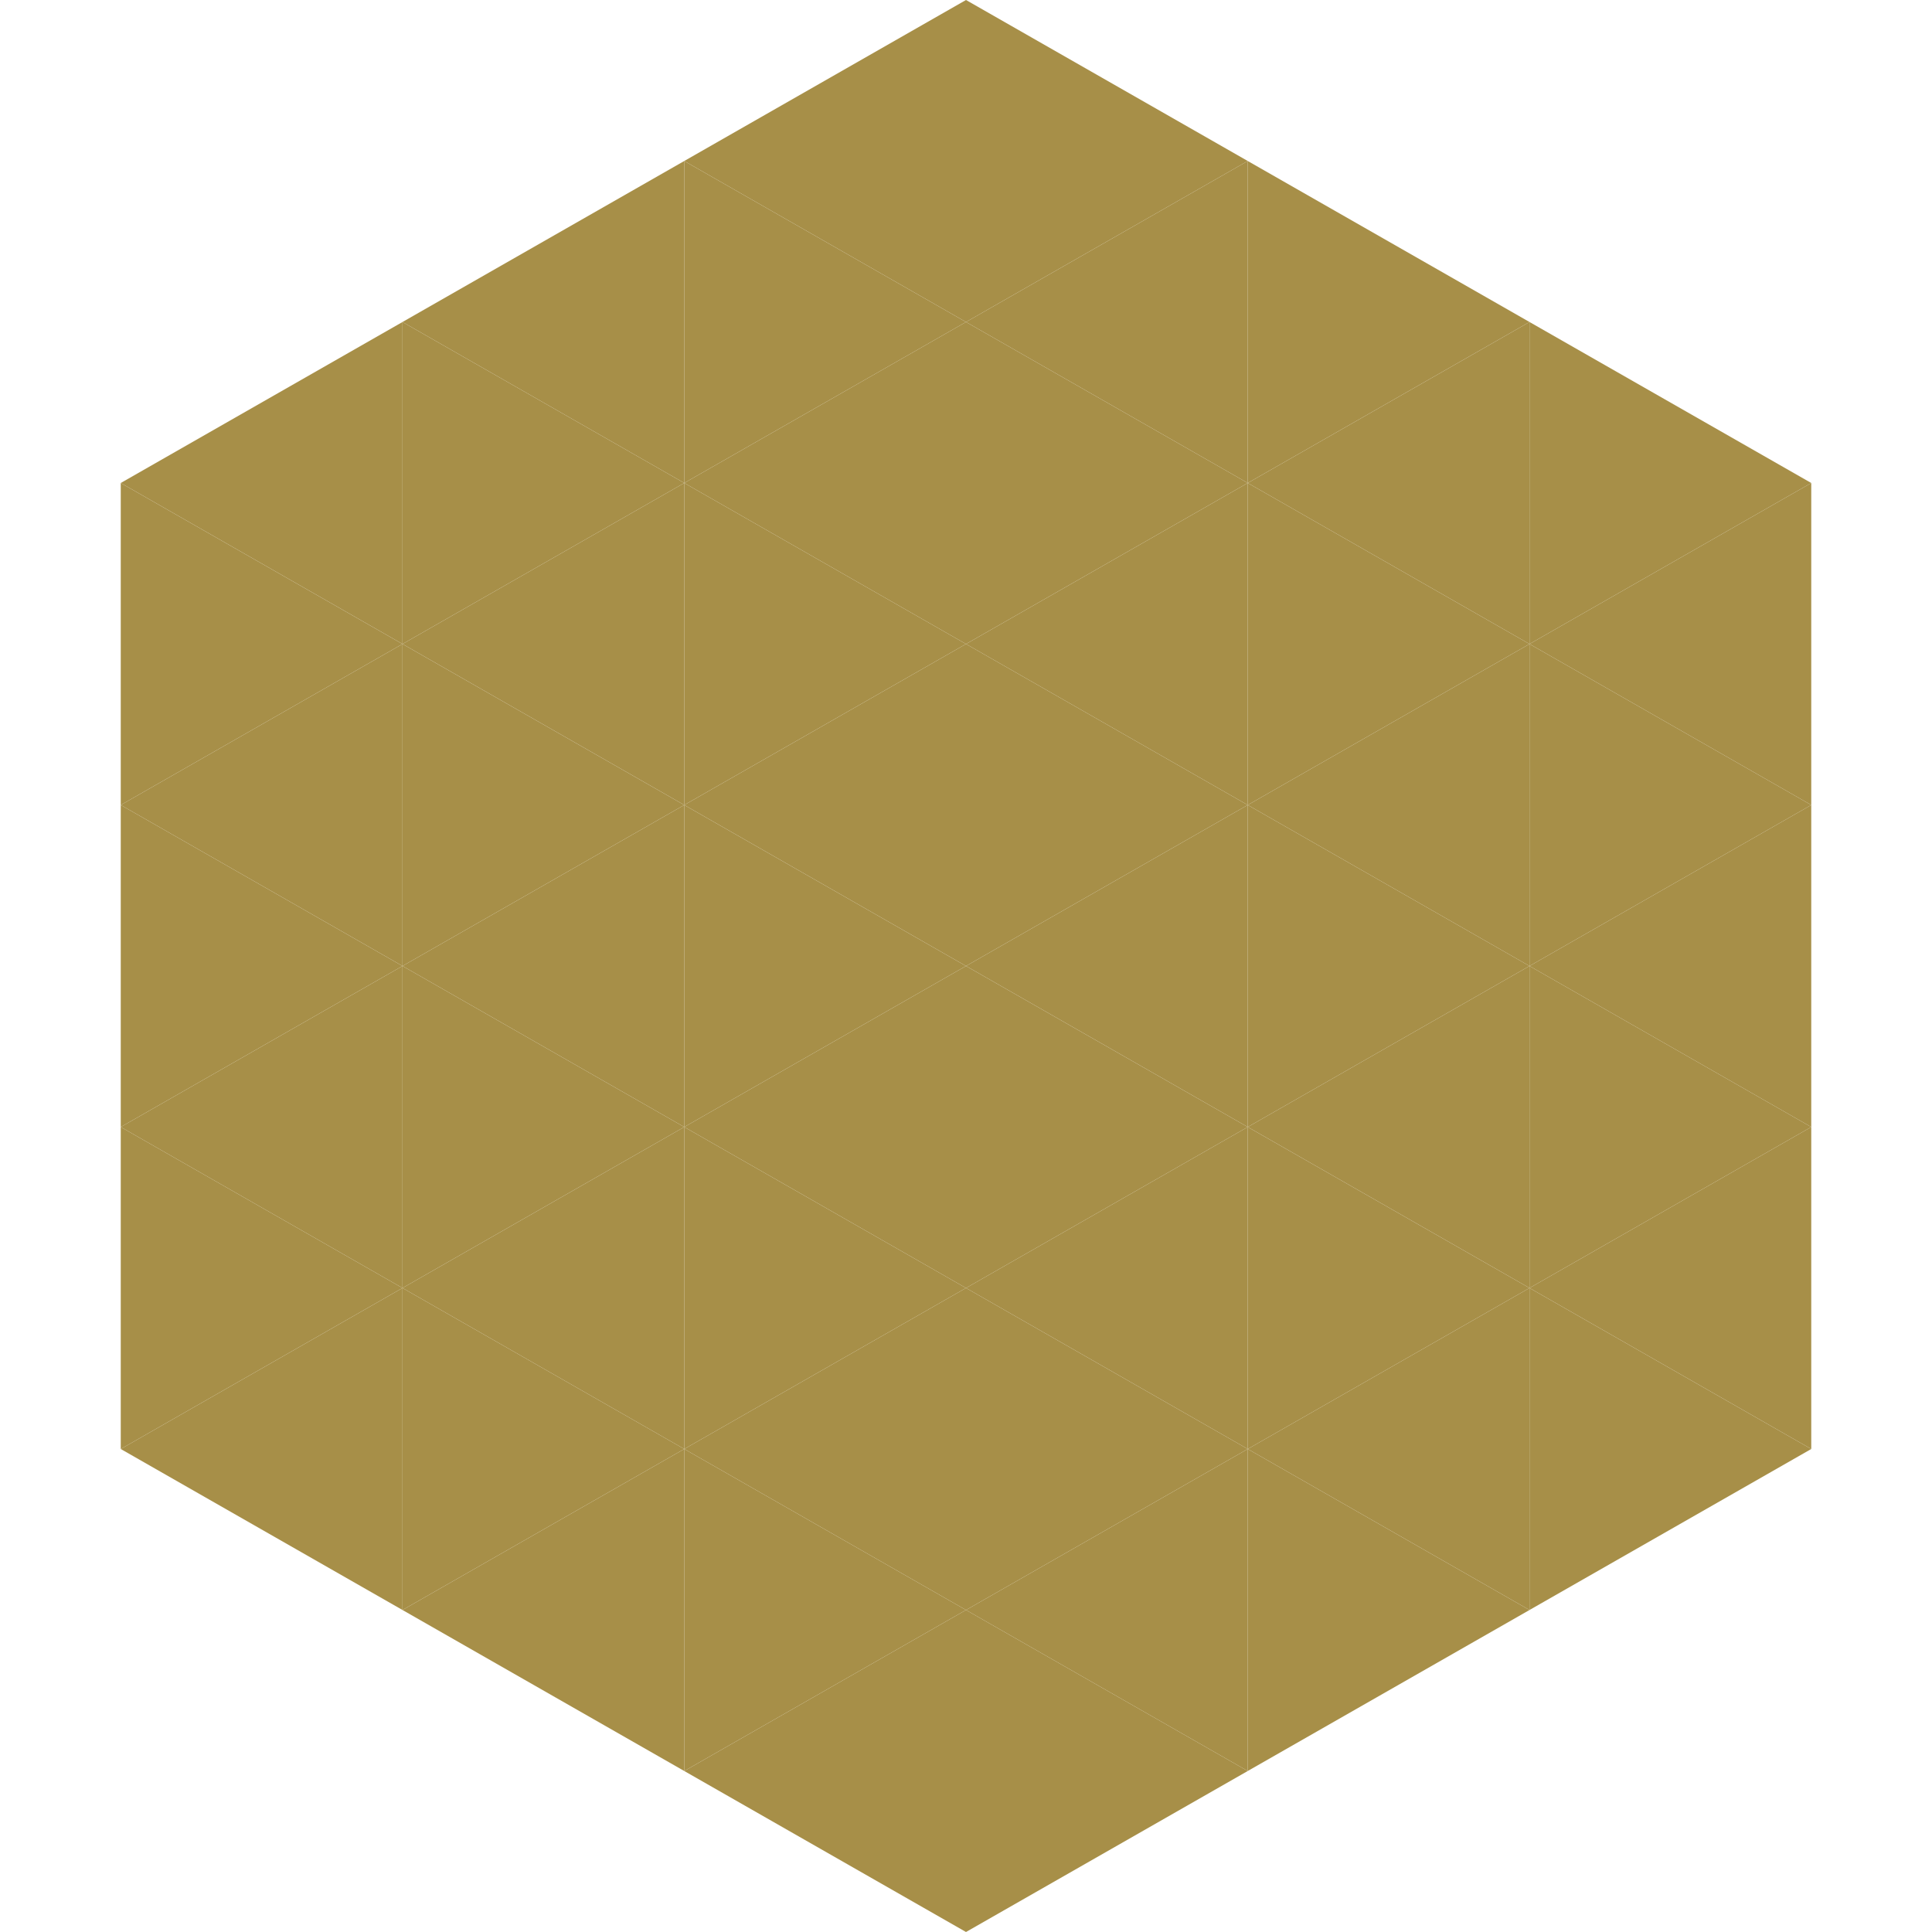
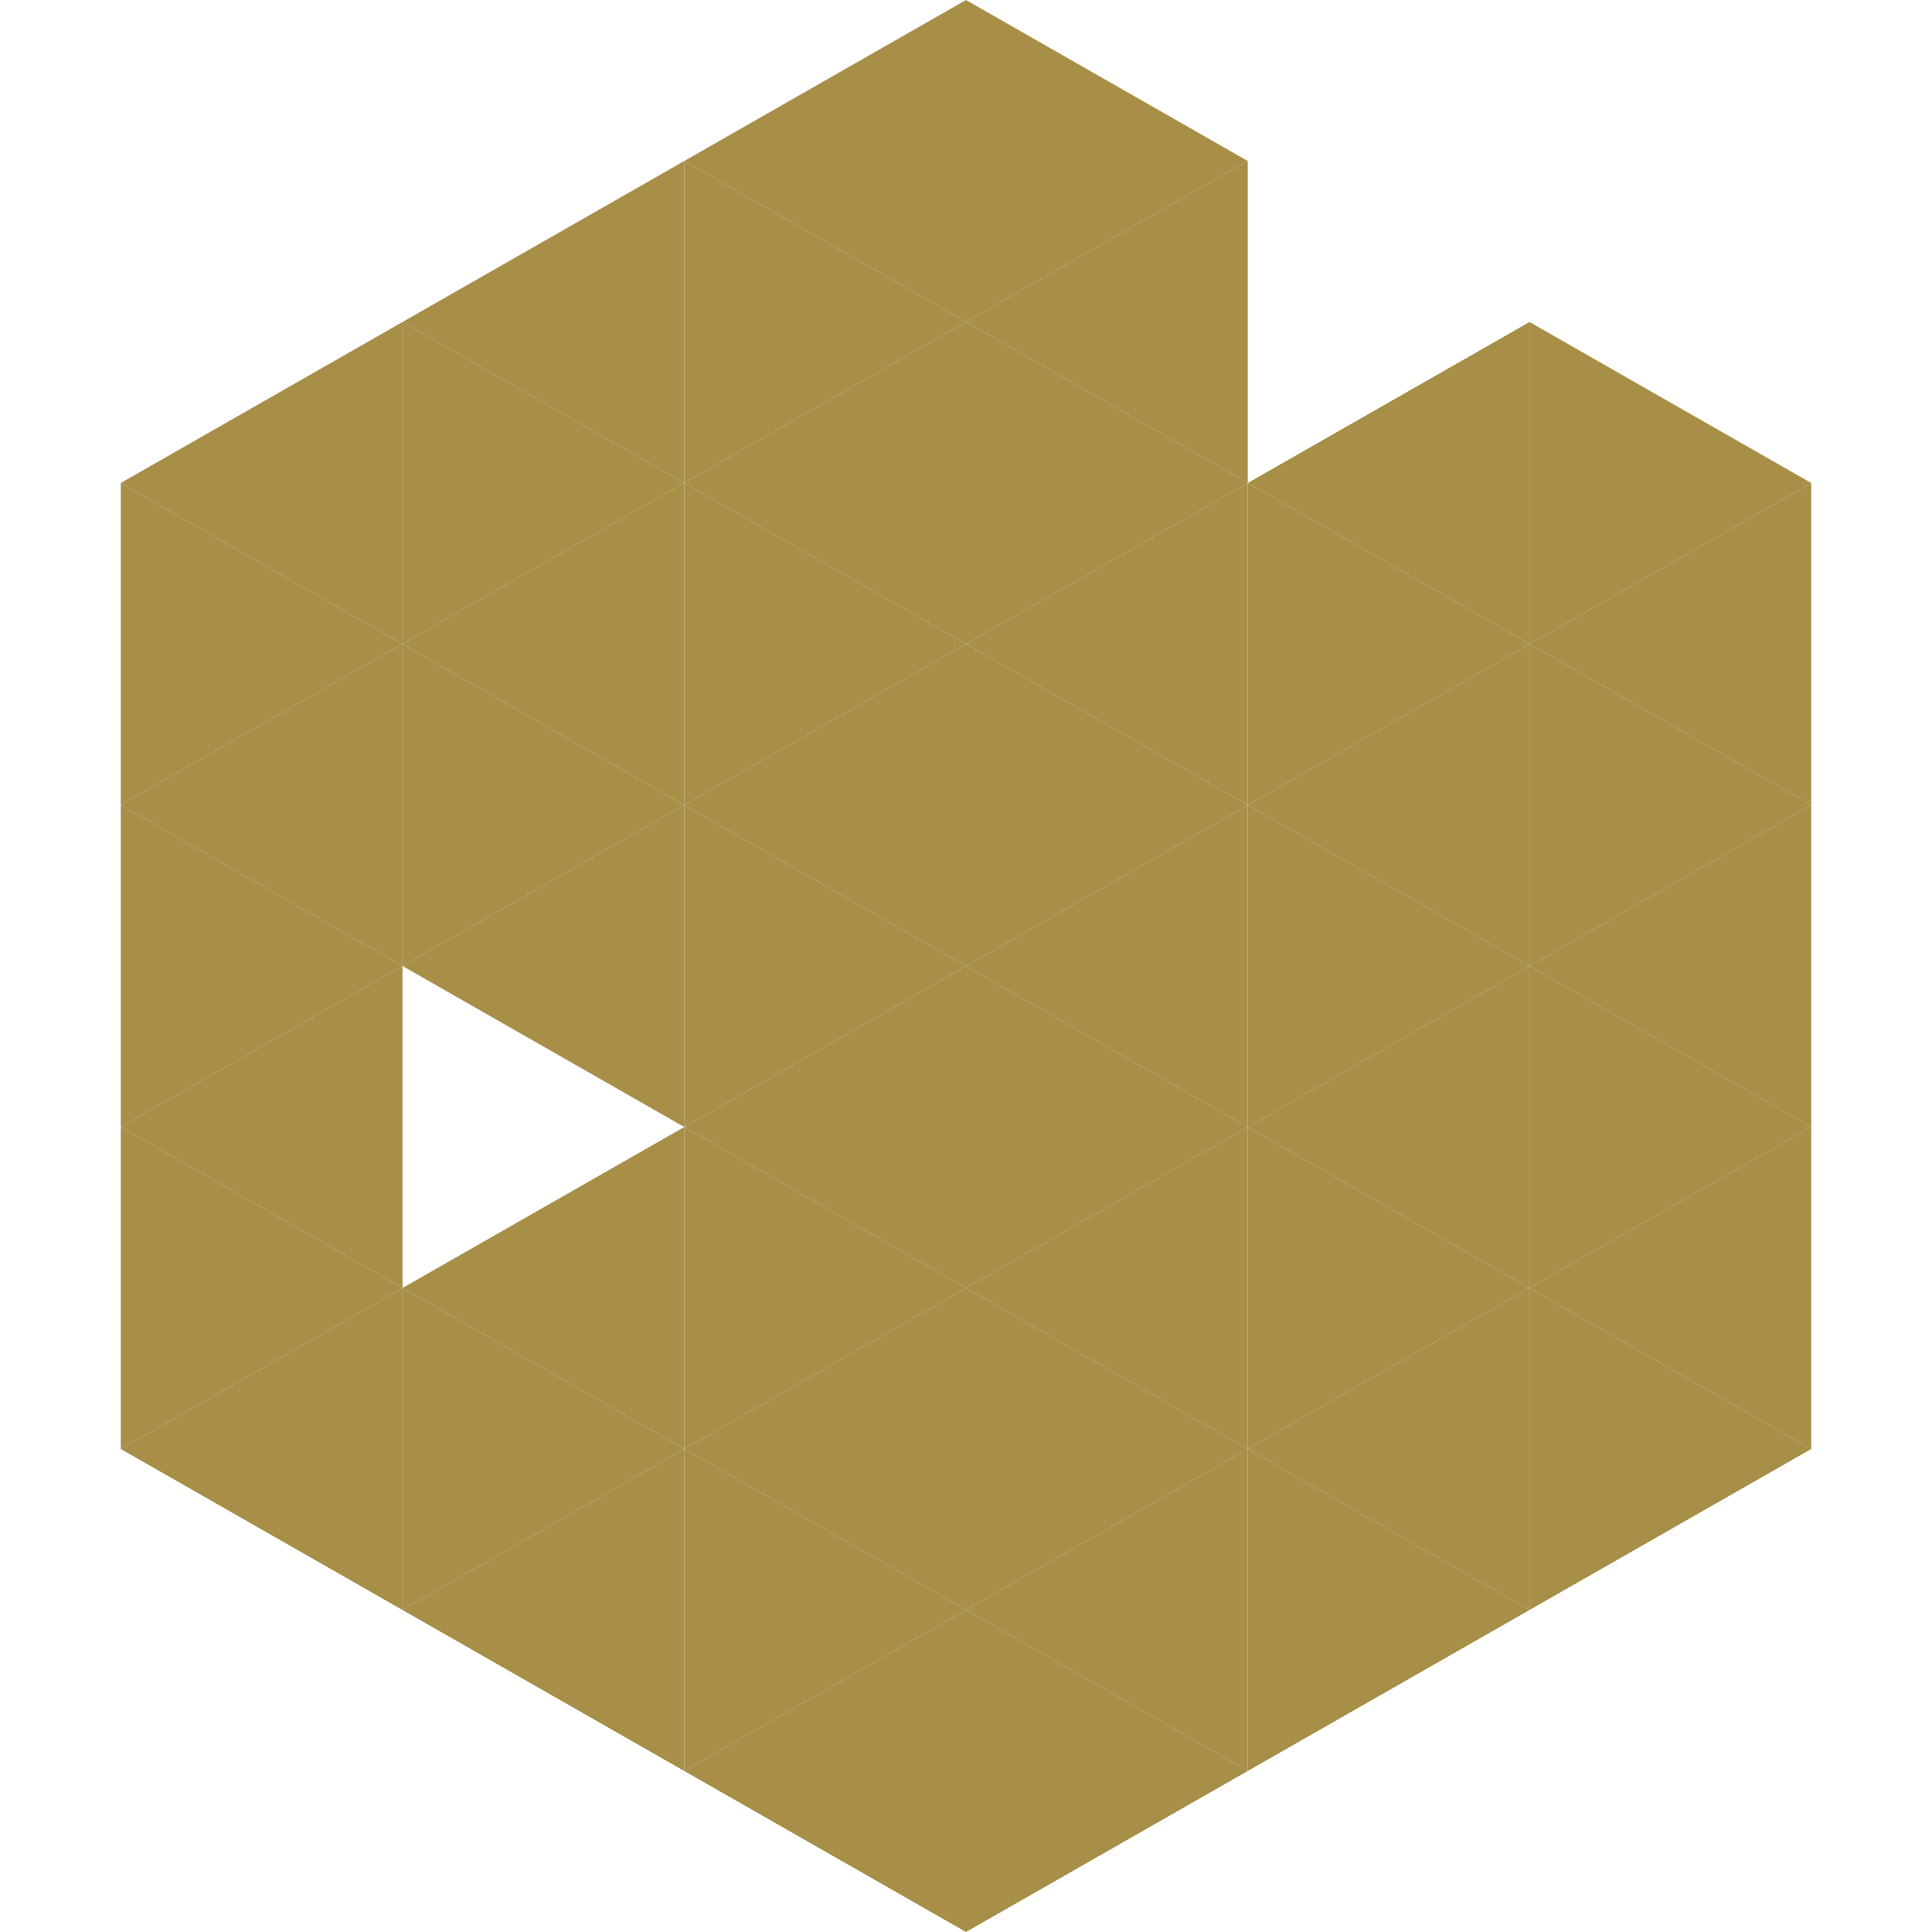
<svg xmlns="http://www.w3.org/2000/svg" width="240" height="240">
  <polygon points="50,40 15,60 50,80" style="fill:rgb(167,143,72)" />
  <polygon points="190,40 225,60 190,80" style="fill:rgb(167,143,72)" />
  <polygon points="15,60 50,80 15,100" style="fill:rgb(167,143,72)" />
  <polygon points="225,60 190,80 225,100" style="fill:rgb(167,143,72)" />
  <polygon points="50,80 15,100 50,120" style="fill:rgb(167,143,72)" />
  <polygon points="190,80 225,100 190,120" style="fill:rgb(167,143,72)" />
  <polygon points="15,100 50,120 15,140" style="fill:rgb(167,143,72)" />
  <polygon points="225,100 190,120 225,140" style="fill:rgb(167,143,72)" />
  <polygon points="50,120 15,140 50,160" style="fill:rgb(167,143,72)" />
  <polygon points="190,120 225,140 190,160" style="fill:rgb(167,143,72)" />
  <polygon points="15,140 50,160 15,180" style="fill:rgb(167,143,72)" />
  <polygon points="225,140 190,160 225,180" style="fill:rgb(167,143,72)" />
  <polygon points="50,160 15,180 50,200" style="fill:rgb(167,143,72)" />
  <polygon points="190,160 225,180 190,200" style="fill:rgb(167,143,72)" />
  <polygon points="15,180 50,200 15,220" style="fill:rgb(255,255,255); fill-opacity:0" />
  <polygon points="225,180 190,200 225,220" style="fill:rgb(255,255,255); fill-opacity:0" />
  <polygon points="50,0 85,20 50,40" style="fill:rgb(255,255,255); fill-opacity:0" />
  <polygon points="190,0 155,20 190,40" style="fill:rgb(255,255,255); fill-opacity:0" />
  <polygon points="85,20 50,40 85,60" style="fill:rgb(167,143,72)" />
-   <polygon points="155,20 190,40 155,60" style="fill:rgb(167,143,72)" />
  <polygon points="50,40 85,60 50,80" style="fill:rgb(167,143,72)" />
  <polygon points="190,40 155,60 190,80" style="fill:rgb(167,143,72)" />
  <polygon points="85,60 50,80 85,100" style="fill:rgb(167,143,72)" />
  <polygon points="155,60 190,80 155,100" style="fill:rgb(167,143,72)" />
  <polygon points="50,80 85,100 50,120" style="fill:rgb(167,143,72)" />
  <polygon points="190,80 155,100 190,120" style="fill:rgb(167,143,72)" />
  <polygon points="85,100 50,120 85,140" style="fill:rgb(167,143,72)" />
  <polygon points="155,100 190,120 155,140" style="fill:rgb(167,143,72)" />
-   <polygon points="50,120 85,140 50,160" style="fill:rgb(167,143,72)" />
  <polygon points="190,120 155,140 190,160" style="fill:rgb(167,143,72)" />
  <polygon points="85,140 50,160 85,180" style="fill:rgb(167,143,72)" />
  <polygon points="155,140 190,160 155,180" style="fill:rgb(167,143,72)" />
  <polygon points="50,160 85,180 50,200" style="fill:rgb(167,143,72)" />
  <polygon points="190,160 155,180 190,200" style="fill:rgb(167,143,72)" />
  <polygon points="85,180 50,200 85,220" style="fill:rgb(167,143,72)" />
  <polygon points="155,180 190,200 155,220" style="fill:rgb(167,143,72)" />
  <polygon points="120,0 85,20 120,40" style="fill:rgb(167,143,72)" />
  <polygon points="120,0 155,20 120,40" style="fill:rgb(167,143,72)" />
  <polygon points="85,20 120,40 85,60" style="fill:rgb(167,143,72)" />
  <polygon points="155,20 120,40 155,60" style="fill:rgb(167,143,72)" />
  <polygon points="120,40 85,60 120,80" style="fill:rgb(167,143,72)" />
  <polygon points="120,40 155,60 120,80" style="fill:rgb(167,143,72)" />
  <polygon points="85,60 120,80 85,100" style="fill:rgb(167,143,72)" />
  <polygon points="155,60 120,80 155,100" style="fill:rgb(167,143,72)" />
  <polygon points="120,80 85,100 120,120" style="fill:rgb(167,143,72)" />
  <polygon points="120,80 155,100 120,120" style="fill:rgb(167,143,72)" />
  <polygon points="85,100 120,120 85,140" style="fill:rgb(167,143,72)" />
  <polygon points="155,100 120,120 155,140" style="fill:rgb(167,143,72)" />
  <polygon points="120,120 85,140 120,160" style="fill:rgb(167,143,72)" />
  <polygon points="120,120 155,140 120,160" style="fill:rgb(167,143,72)" />
  <polygon points="85,140 120,160 85,180" style="fill:rgb(167,143,72)" />
  <polygon points="155,140 120,160 155,180" style="fill:rgb(167,143,72)" />
  <polygon points="120,160 85,180 120,200" style="fill:rgb(167,143,72)" />
  <polygon points="120,160 155,180 120,200" style="fill:rgb(167,143,72)" />
  <polygon points="85,180 120,200 85,220" style="fill:rgb(167,143,72)" />
  <polygon points="155,180 120,200 155,220" style="fill:rgb(167,143,72)" />
  <polygon points="120,200 85,220 120,240" style="fill:rgb(167,143,72)" />
  <polygon points="120,200 155,220 120,240" style="fill:rgb(167,143,72)" />
  <polygon points="85,220 120,240 85,260" style="fill:rgb(255,255,255); fill-opacity:0" />
  <polygon points="155,220 120,240 155,260" style="fill:rgb(255,255,255); fill-opacity:0" />
</svg>